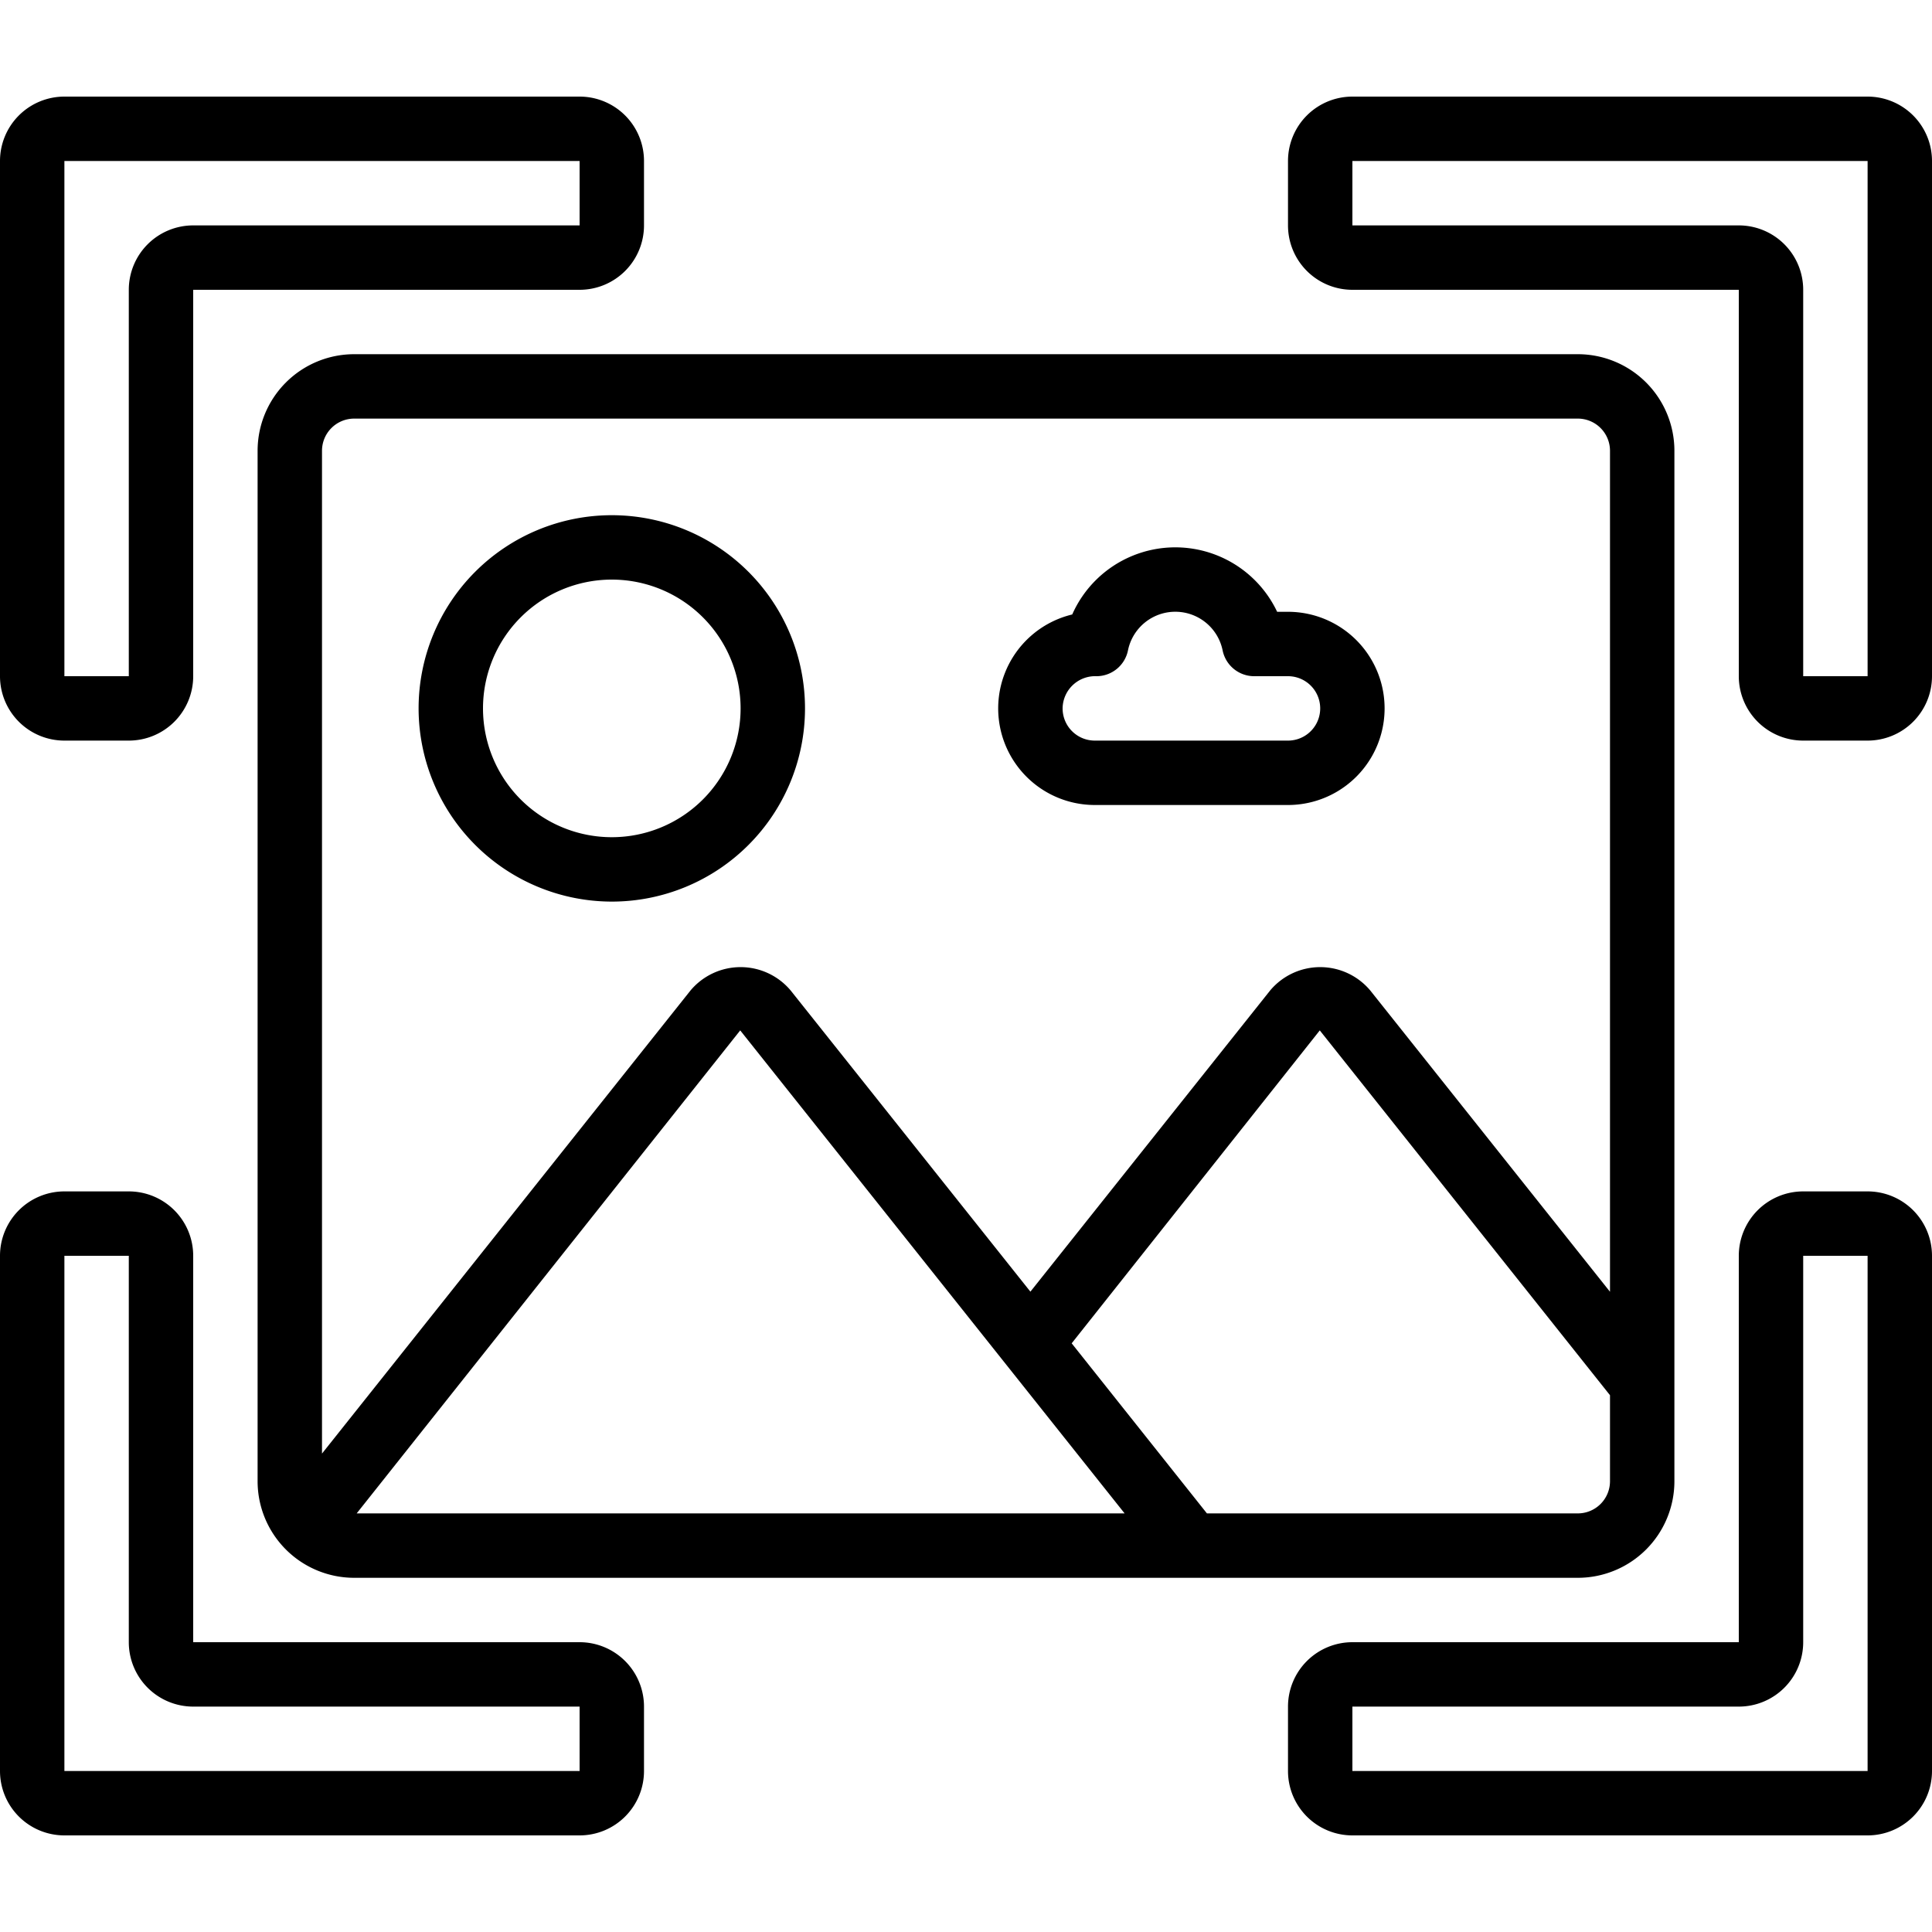
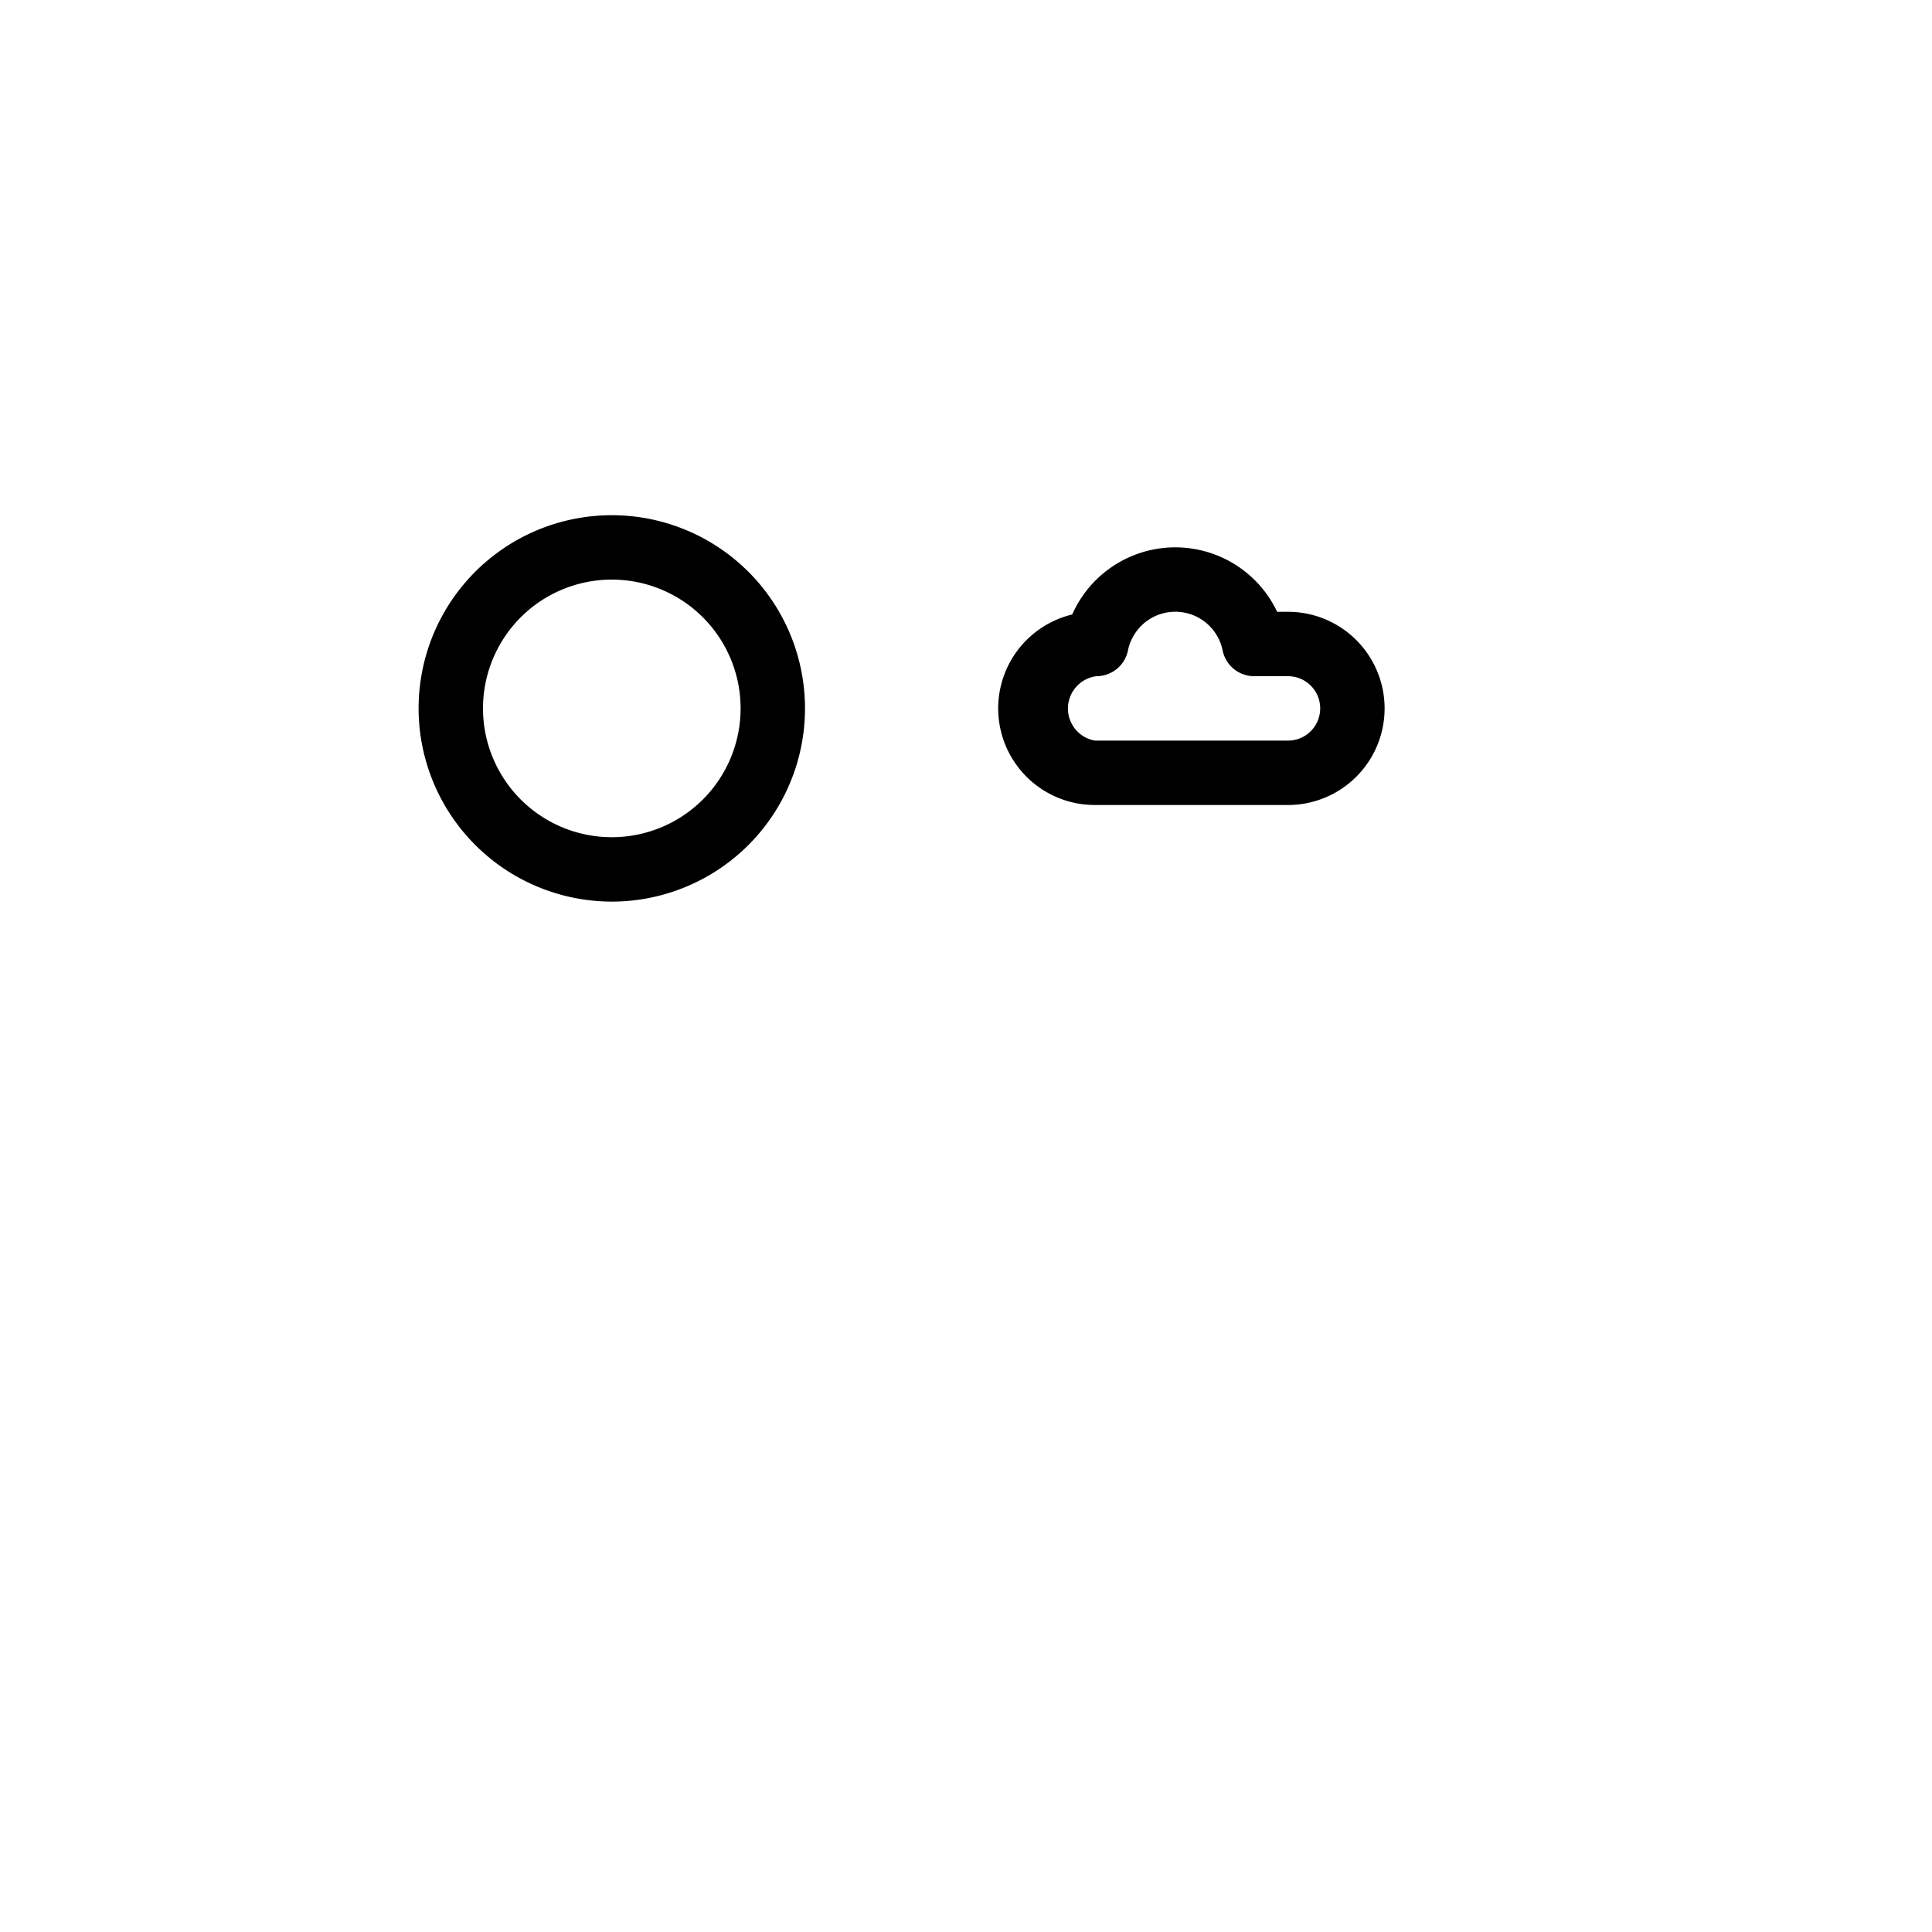
<svg xmlns="http://www.w3.org/2000/svg" viewBox="0 0 60 60" width="512" height="512">
  <g id="Icons">
-     <path d="M2,57H18a2,2,0,0,0,2-2V53a2,2,0,0,0-2-2H6V39a2,2,0,0,0-2-2H2a2,2,0,0,0-2,2V55A2,2,0,0,0,2,57ZM2,39H4V51a2,2,0,0,0,2,2H18v2H2Z" />
-     <path d="M58,37H56a2,2,0,0,0-2,2V51H42a2,2,0,0,0-2,2v2a2,2,0,0,0,2,2H58a2,2,0,0,0,2-2V39A2,2,0,0,0,58,37Zm0,18L42,55V53H54a2,2,0,0,0,2-2V39h2Z" />
-     <path d="M2,23H4a2,2,0,0,0,2-2V9H18a2,2,0,0,0,2-2V5a2,2,0,0,0-2-2H2A2,2,0,0,0,0,5V21A2,2,0,0,0,2,23ZM2,5H18V7H6A2,2,0,0,0,4,9V21H2Z" />
-     <path d="M58,3H42a2,2,0,0,0-2,2V7a2,2,0,0,0,2,2H54V21a2,2,0,0,0,2,2h2a2,2,0,0,0,2-2V5A2,2,0,0,0,58,3Zm0,18H56V9a2,2,0,0,0-2-2H42V5H58Z" />
-     <path d="M8,14V46a3,3,0,0,0,3,3H49a3,3,0,0,0,3-3V14a3,3,0,0,0-3-3H11A3,3,0,0,0,8,14ZM34.926,47H11.077L22.988,32ZM49,47H37.482l-4.2-5.282L40.987,32,50,43.33V46A1,1,0,0,1,49,47Zm1-33V40.117l-7.443-9.354a2.029,2.029,0,0,0-3.109-.006L32,40.114l-7.443-9.351a2.03,2.03,0,0,0-3.11-.006L10,45.142V14a1,1,0,0,1,1-1H49A1,1,0,0,1,50,14Z" />
    <path d="M19,28a6,6,0,1,0-6-6A6.006,6.006,0,0,0,19,28Zm0-10a4,4,0,1,1-4,4A4,4,0,0,1,19,18Z" />
-     <path d="M34,25h6a3,3,0,0,0,0-6h-.337a3.5,3.5,0,0,0-6.364.083A3,3,0,0,0,34,25Zm.05-4a1,1,0,0,0,.98-.8,1.5,1.5,0,0,1,2.94,0,1,1,0,0,0,.98.8H40a1,1,0,0,1,0,2H34a1,1,0,0,1-1-1A1.012,1.012,0,0,1,34.05,21Z" />
+     <path d="M34,25h6a3,3,0,0,0,0-6h-.337a3.5,3.5,0,0,0-6.364.083A3,3,0,0,0,34,25Zm.05-4a1,1,0,0,0,.98-.8,1.5,1.5,0,0,1,2.94,0,1,1,0,0,0,.98.8H40a1,1,0,0,1,0,2H34A1.012,1.012,0,0,1,34.05,21Z" />
  </g>
</svg>